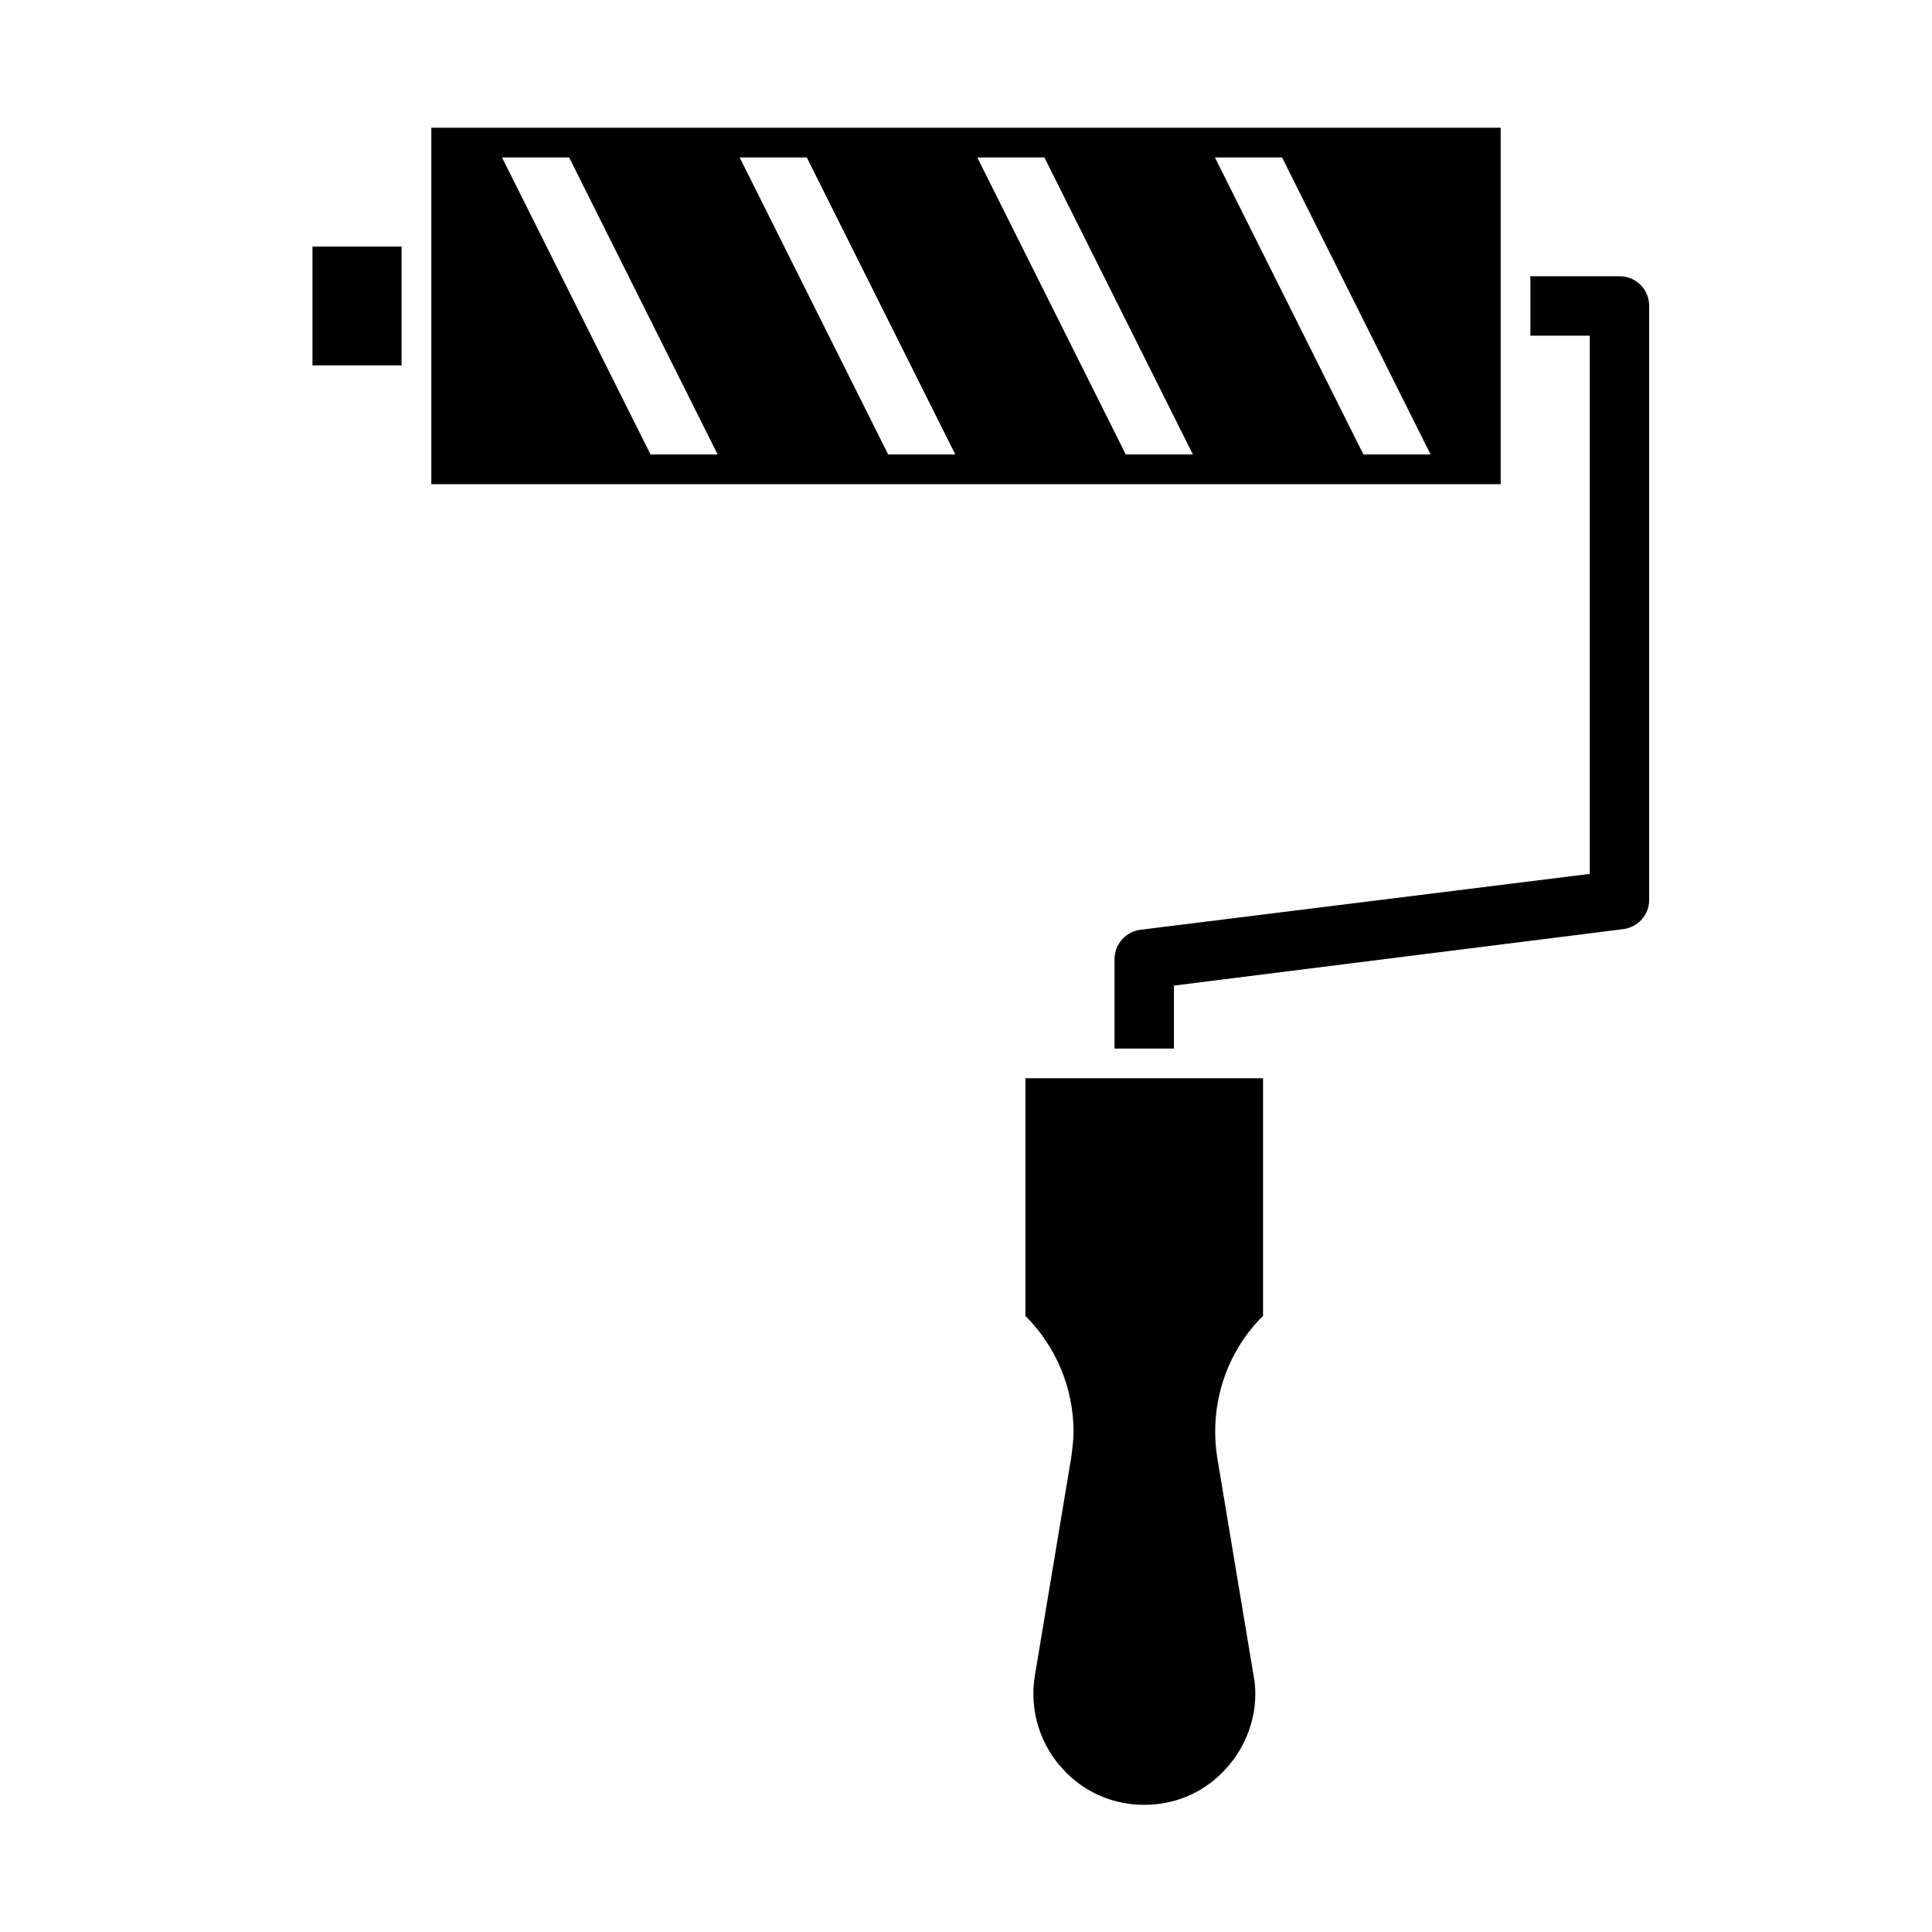
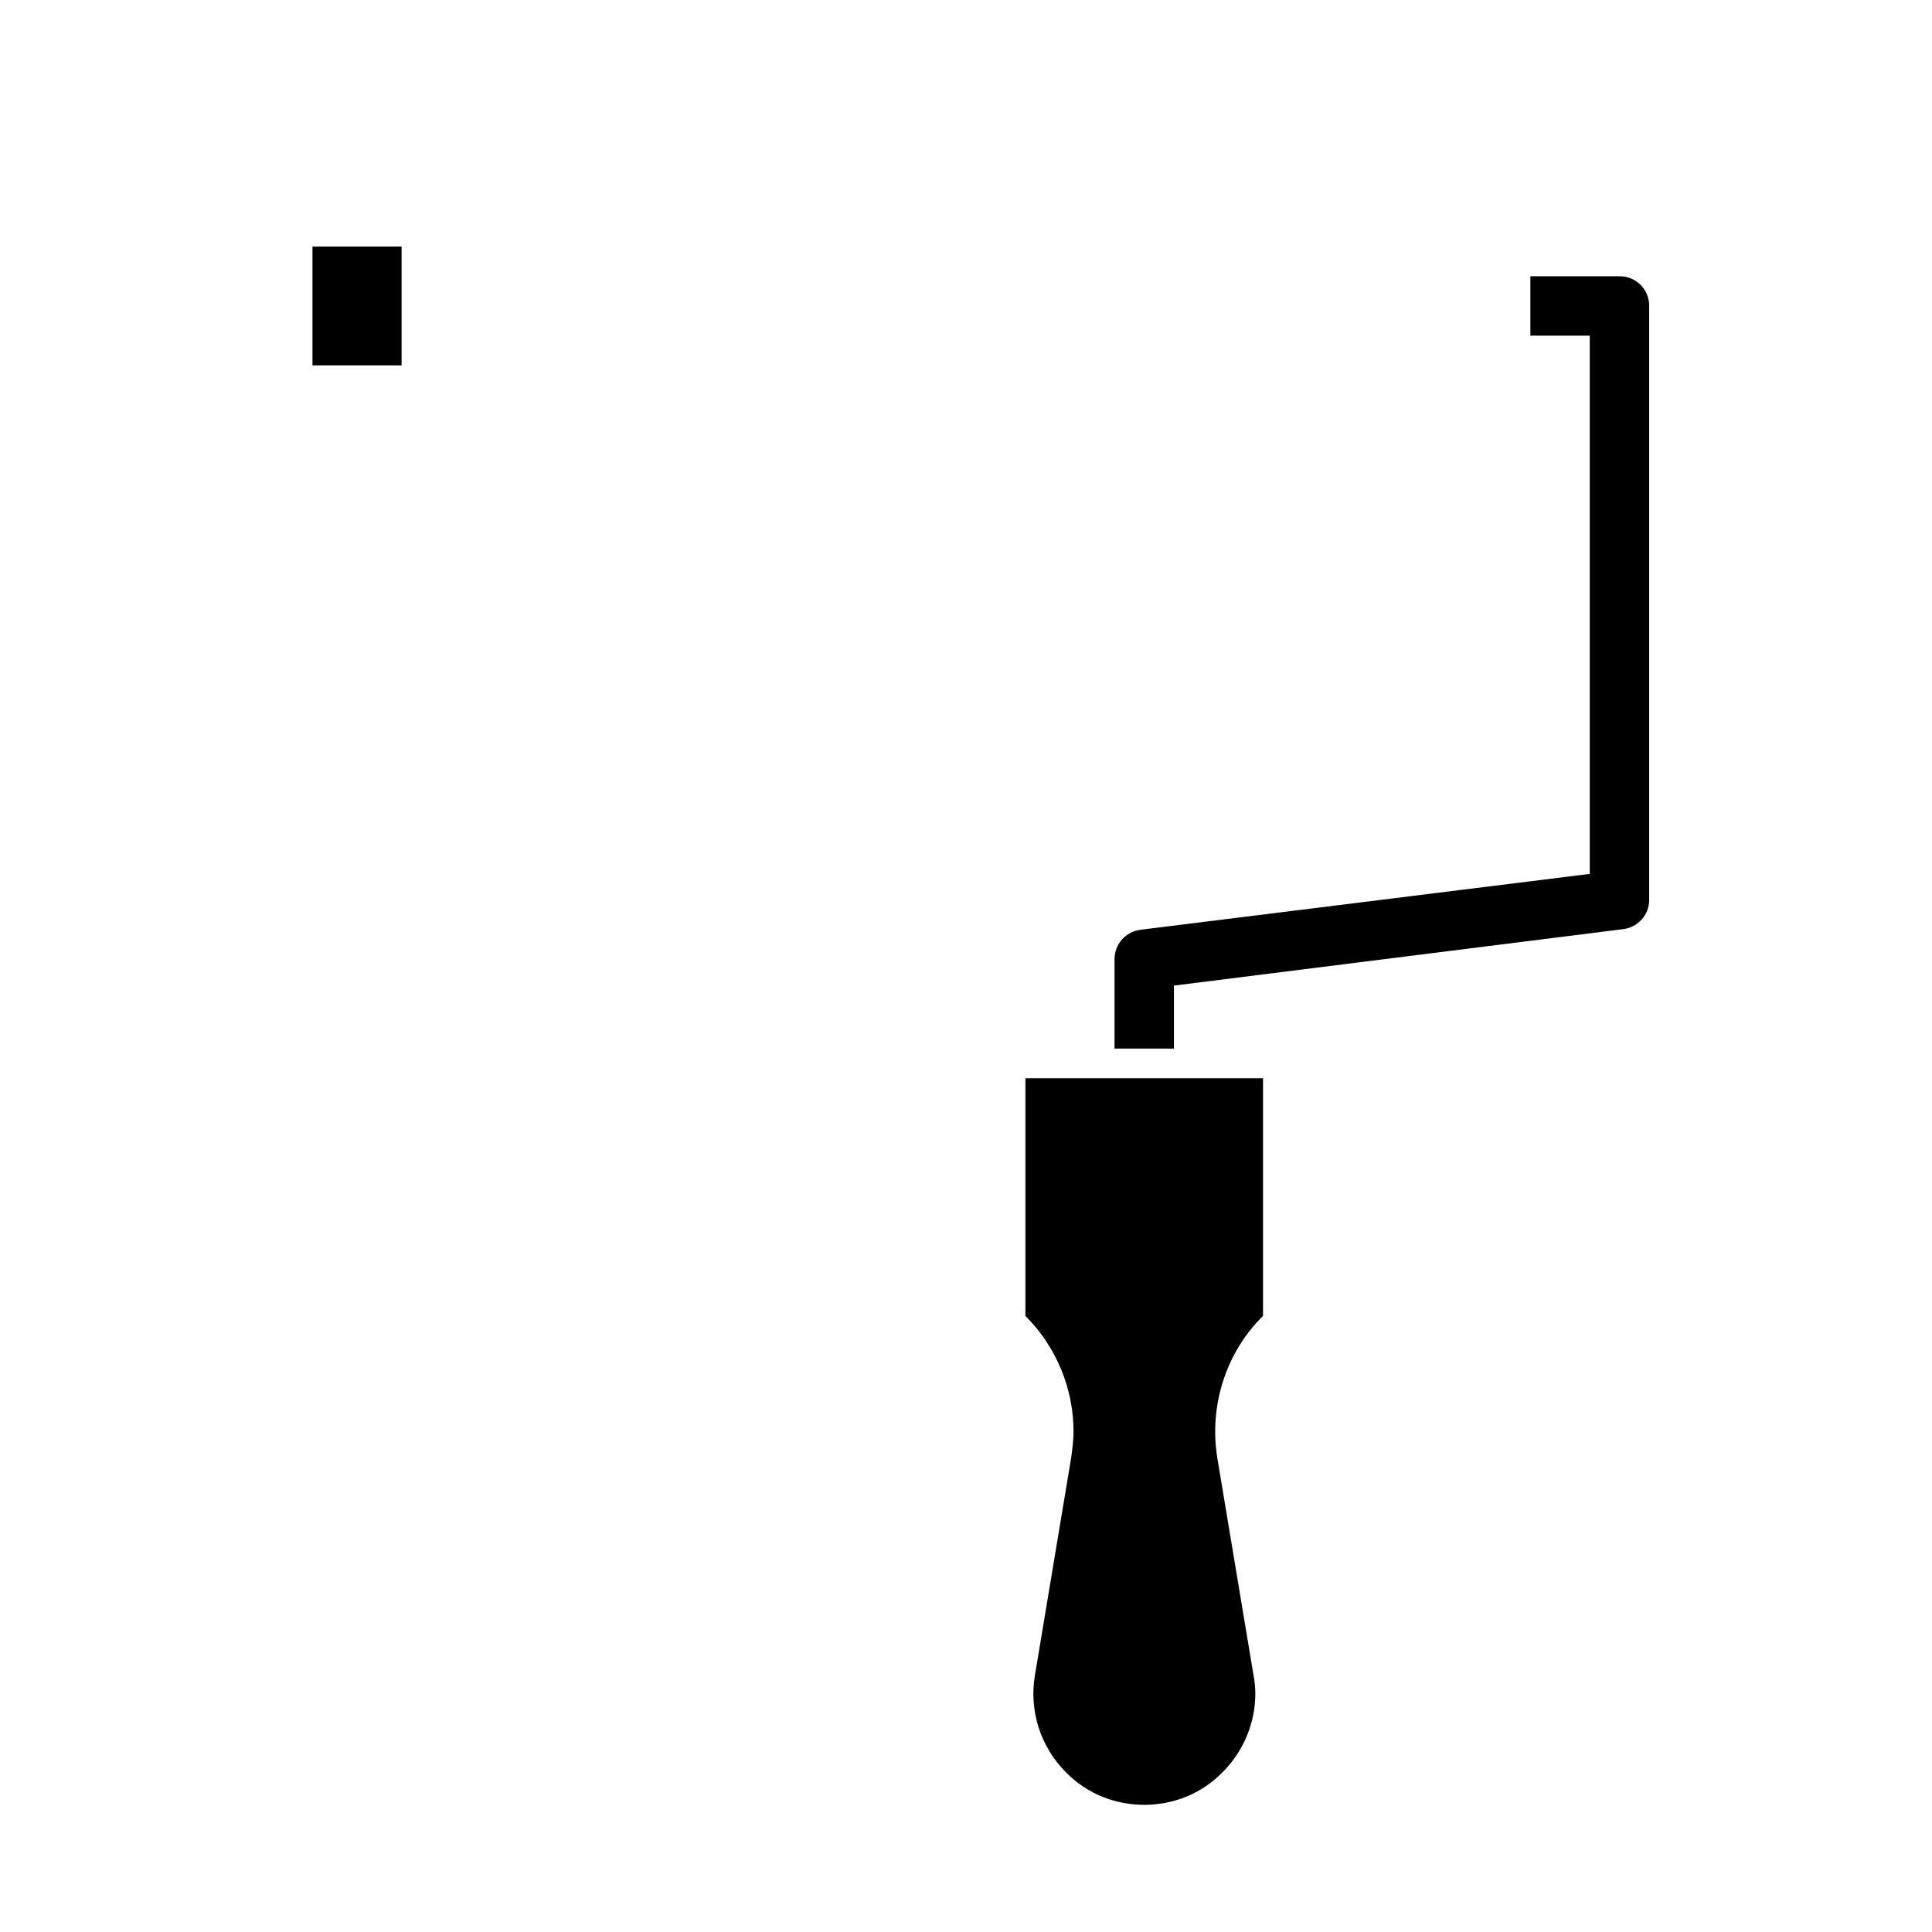
<svg xmlns="http://www.w3.org/2000/svg" fill="#000000" width="800px" height="800px" version="1.1" viewBox="144 144 512 512">
  <g>
-     <path d="m455.1 272.31h86.594v-94.461h-283.39v94.465h187.98zm28.656-86.59 39.359 78.719h-17.789l-39.359-78.719zm-167.36 78.719-39.359-78.719h17.789l39.359 78.719zm62.977 0-39.359-78.719h17.789l39.359 78.719zm23.613-78.719h17.789l39.359 78.719h-17.789z" />
    <path d="m226.81 240.83h23.617v-31.488h-23.617z" />
    <path d="m439.36 429.75h-23.617v62.977c8.188 8.188 12.754 19.207 12.754 30.699 0 2.203-0.316 4.566-0.629 6.926l-9.605 57.625c-1.574 9.289 1.418 18.895 8.188 25.664 5.668 5.824 13.227 8.66 20.781 8.66 7.559 0 15.113-2.832 20.781-8.66 5.512-5.512 8.66-13.066 8.66-20.781 0-1.574-0.156-3.305-0.473-4.879l-9.605-57.625c-2.203-13.699 2.203-27.867 12.121-37.629v-62.977z" />
    <path d="m573.18 217.21h-23.617v15.742h15.742v142.64l-119.02 14.801c-3.938 0.473-6.926 3.777-6.926 7.871v23.617h15.742v-16.688l119.02-14.957c3.938-0.473 6.926-3.777 6.926-7.715v-157.44c0.004-4.41-3.461-7.871-7.867-7.871z" />
  </g>
</svg>